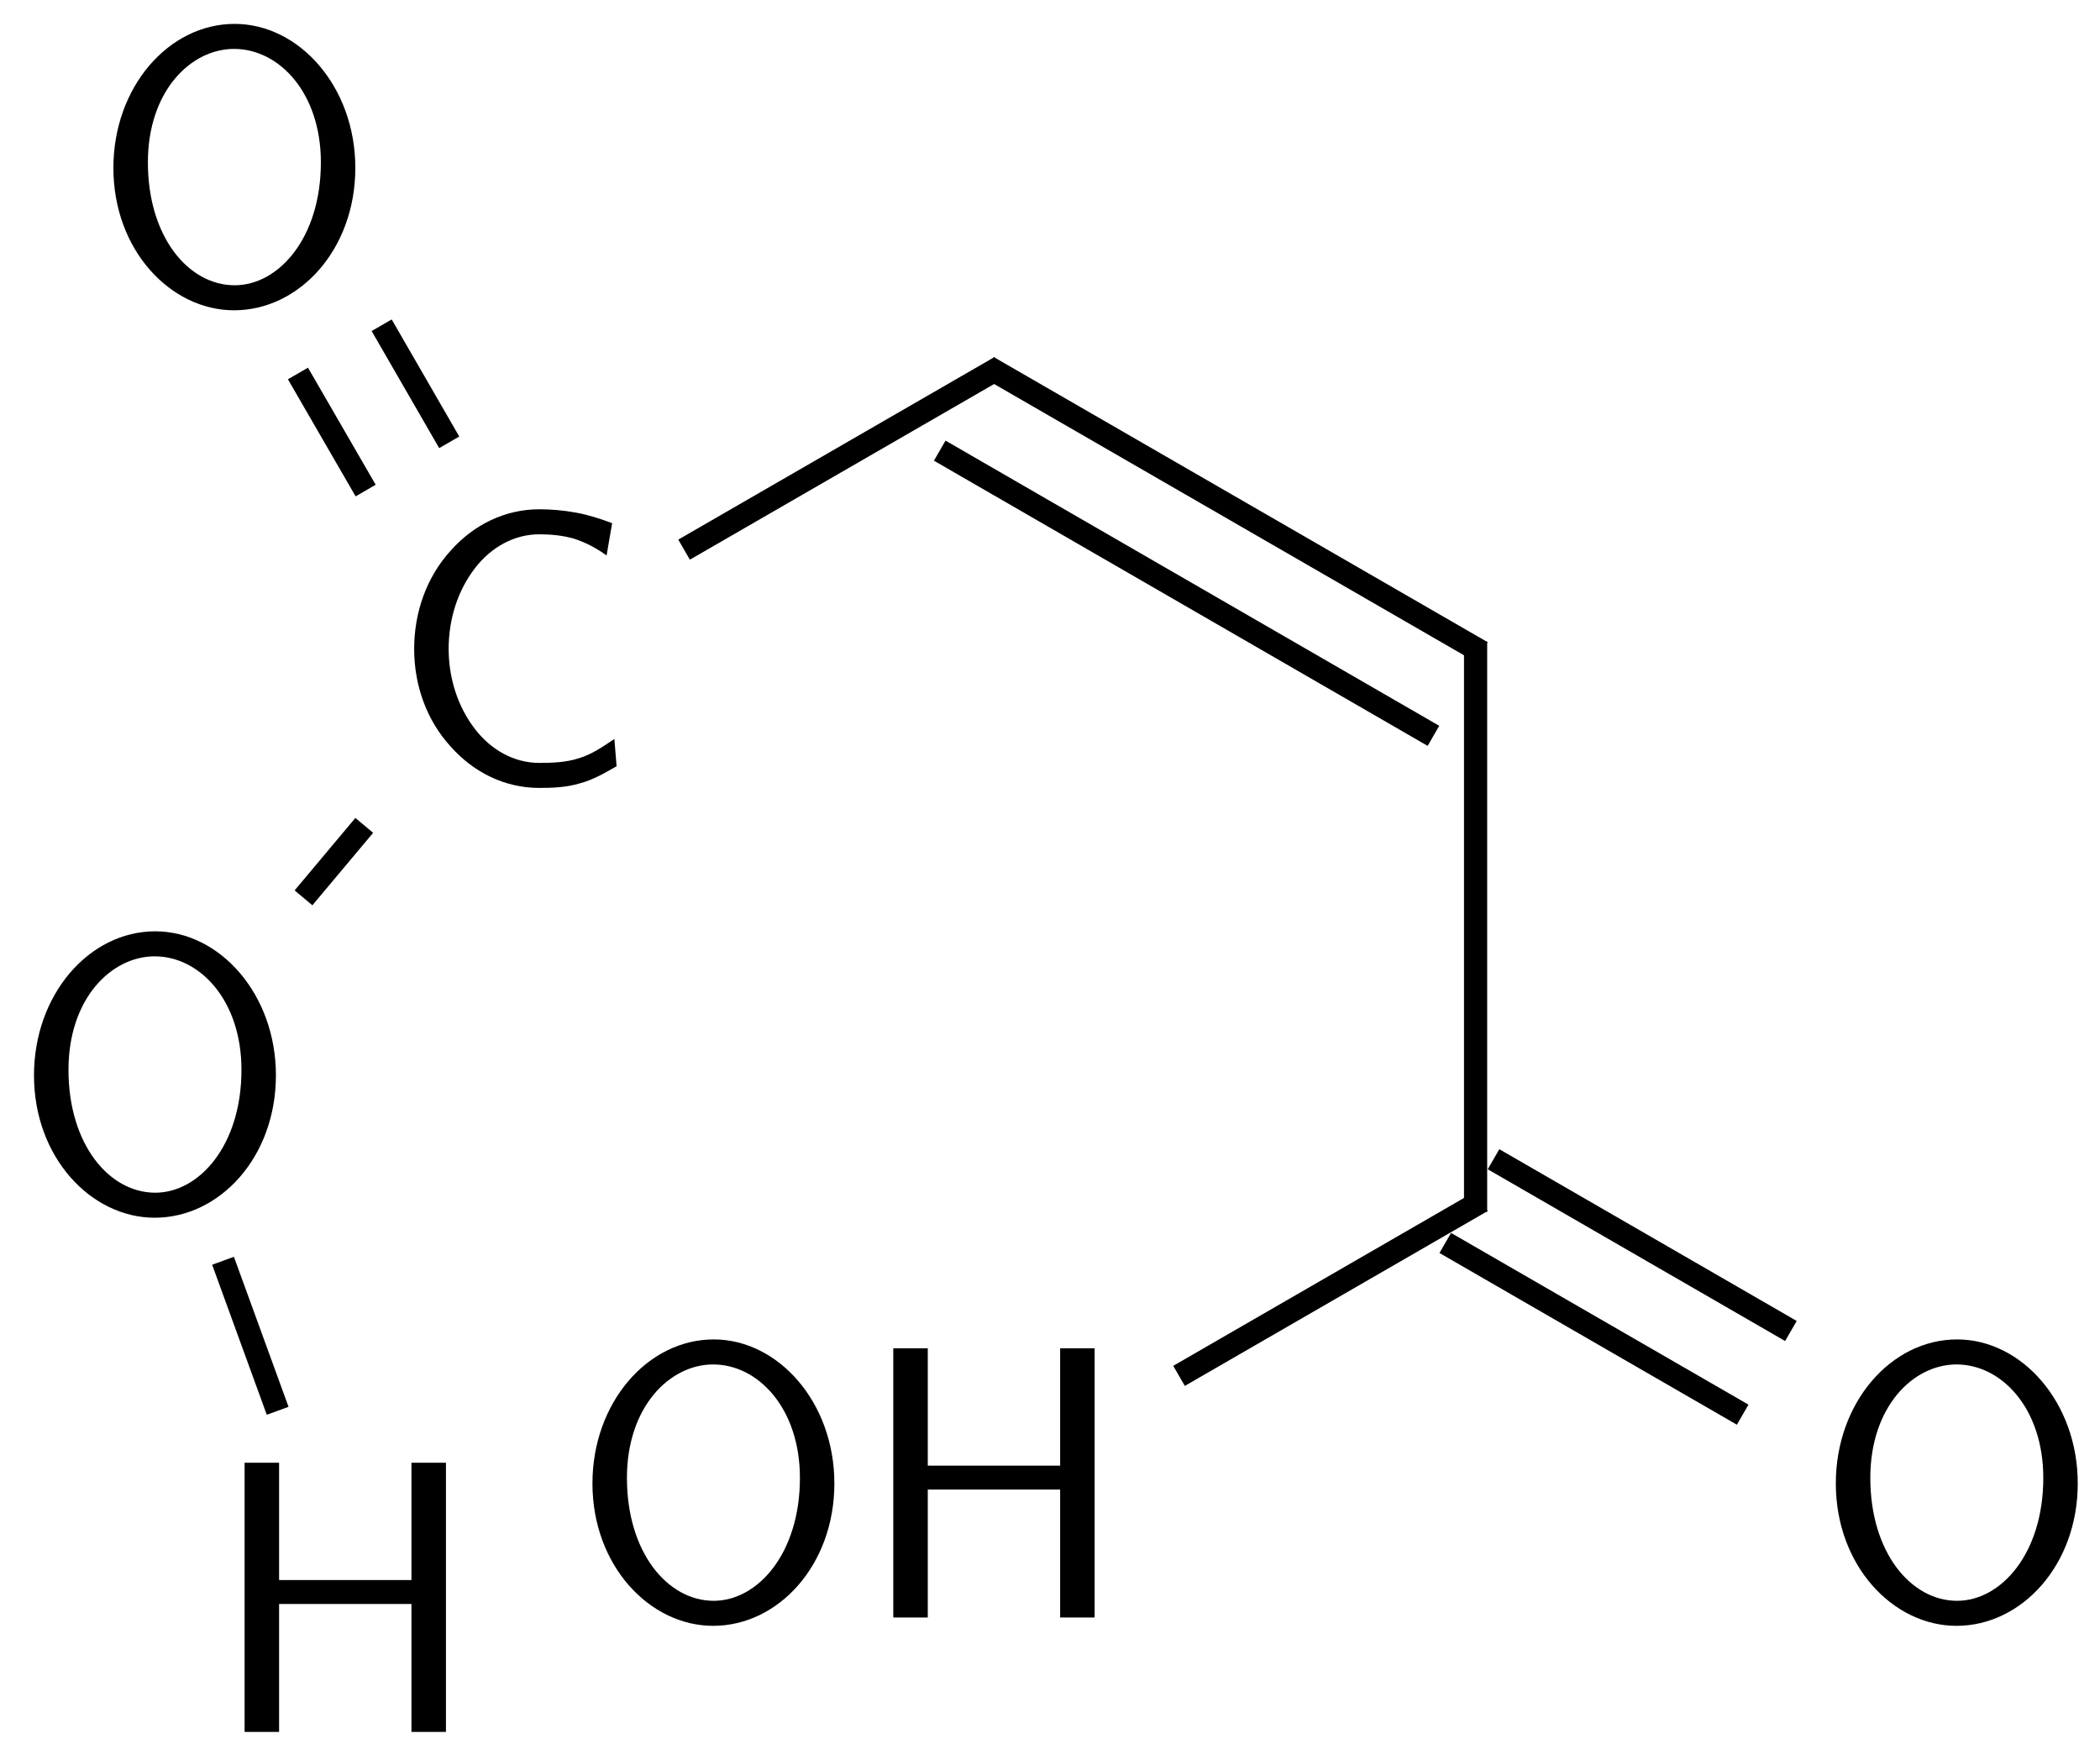
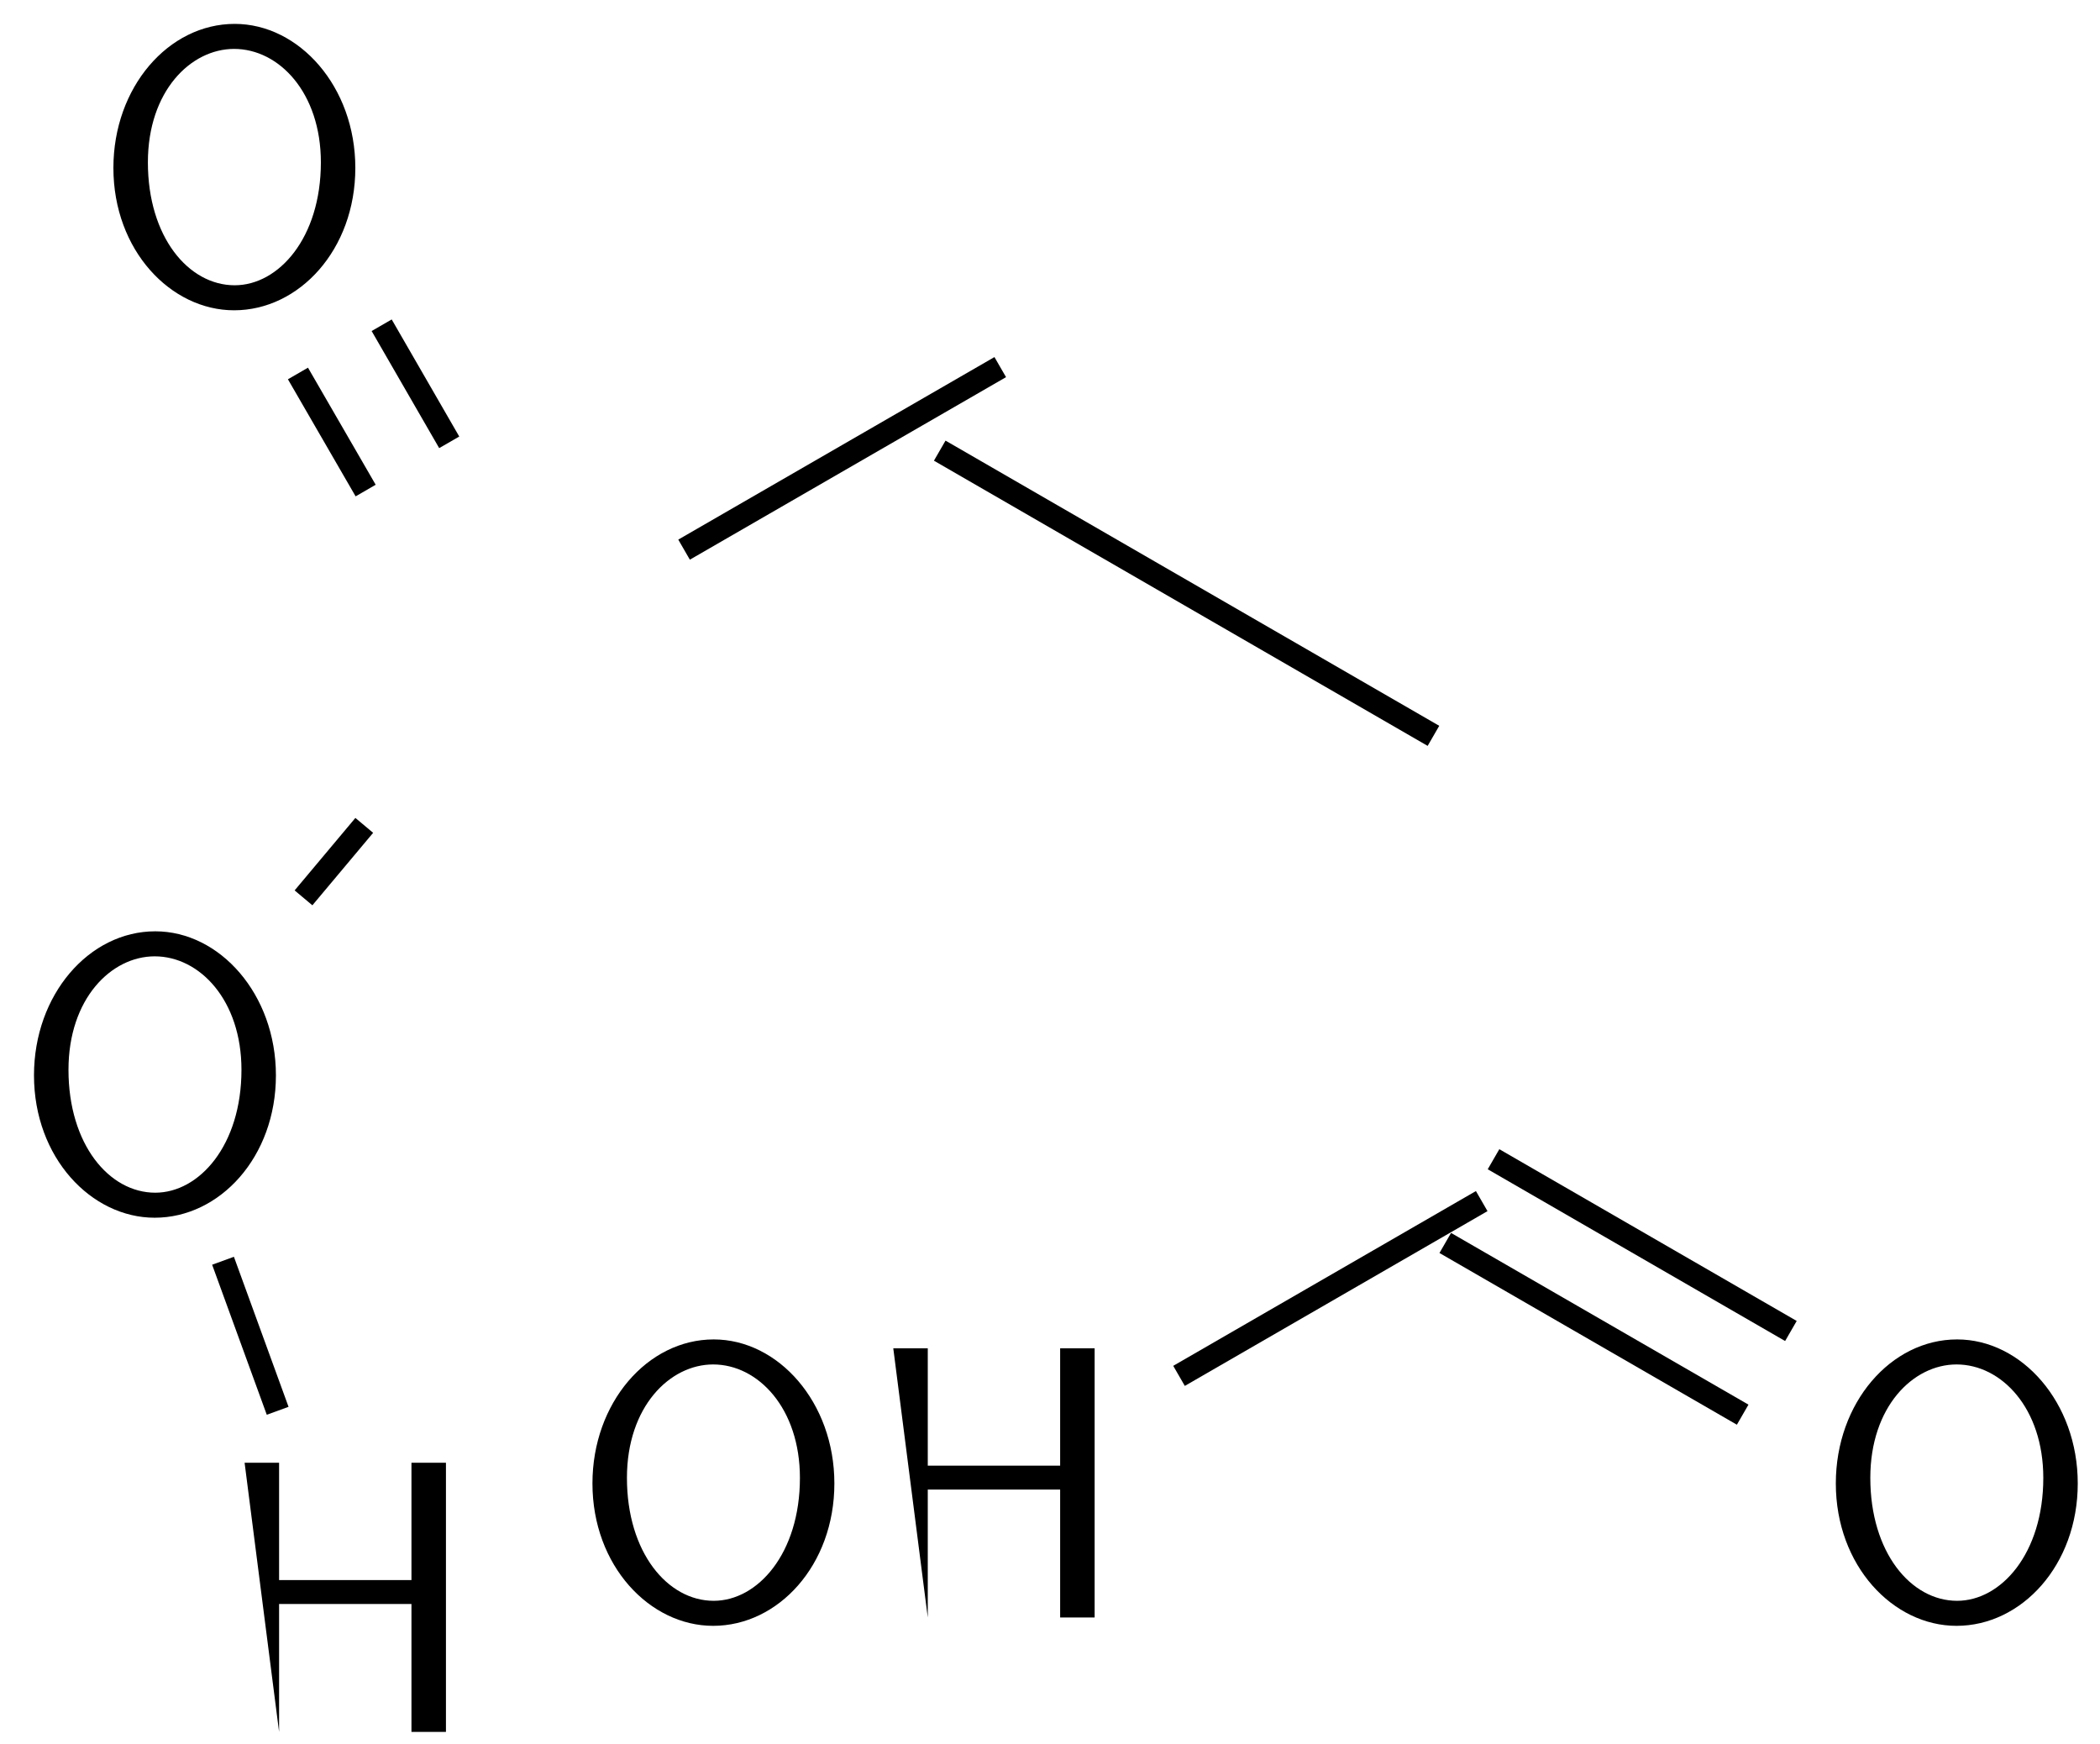
<svg xmlns="http://www.w3.org/2000/svg" xmlns:xlink="http://www.w3.org/1999/xlink" width="59" height="49" viewBox="0 0 59 49">
  <defs>
    <g>
      <g id="glyph-0-0">
-         <path d="M 6.406 -0.484 L 6.344 -1.25 C 6.016 -1.031 5.703 -0.812 5.328 -0.703 C 4.984 -0.594 4.609 -0.578 4.234 -0.578 C 3.516 -0.578 2.875 -0.953 2.438 -1.516 C 1.938 -2.156 1.688 -2.969 1.688 -3.781 C 1.688 -4.609 1.938 -5.422 2.438 -6.062 C 2.875 -6.625 3.516 -7 4.234 -7 C 4.562 -7 4.891 -6.969 5.219 -6.875 C 5.547 -6.766 5.844 -6.609 6.125 -6.406 L 6.281 -7.312 C 5.953 -7.438 5.609 -7.547 5.266 -7.609 C 4.922 -7.672 4.578 -7.703 4.234 -7.703 C 3.266 -7.703 2.391 -7.266 1.75 -6.547 C 1.062 -5.797 0.719 -4.797 0.719 -3.781 C 0.719 -2.766 1.062 -1.781 1.75 -1.031 C 2.391 -0.312 3.266 0.125 4.234 0.125 C 4.609 0.125 5 0.109 5.359 0 C 5.734 -0.094 6.078 -0.297 6.406 -0.484 Z M 6.406 -0.484 " />
-       </g>
+         </g>
      <g id="glyph-0-1">
        <path d="M 7.406 -3.766 C 7.406 -6.047 5.828 -7.812 4.016 -7.812 C 2.156 -7.812 0.609 -6.031 0.609 -3.766 C 0.609 -1.453 2.219 0.234 4 0.234 C 5.828 0.234 7.406 -1.469 7.406 -3.766 Z M 6.438 -3.922 C 6.438 -1.797 5.25 -0.469 4.016 -0.469 C 2.719 -0.469 1.578 -1.828 1.578 -3.922 C 1.578 -5.922 2.781 -7.109 4 -7.109 C 5.266 -7.109 6.438 -5.875 6.438 -3.922 Z M 6.438 -3.922 " />
      </g>
      <g id="glyph-0-2">
-         <path d="M 6.688 0 L 6.688 -7.562 L 5.719 -7.562 L 5.719 -4.266 L 2 -4.266 L 2 -7.562 L 1.031 -7.562 L 1.031 0 L 2 0 L 2 -3.594 L 5.719 -3.594 L 5.719 0 Z M 6.688 0 " />
+         <path d="M 6.688 0 L 6.688 -7.562 L 5.719 -7.562 L 5.719 -4.266 L 2 -4.266 L 2 -7.562 L 1.031 -7.562 L 2 0 L 2 -3.594 L 5.719 -3.594 L 5.719 0 Z M 6.688 0 " />
      </g>
    </g>
  </defs>
  <g fill="rgb(0%, 0%, 0%)" fill-opacity="1">
    <use xlink:href="#glyph-0-0" x="10.917" y="22.01" />
  </g>
  <g fill="rgb(0%, 0%, 0%)" fill-opacity="1">
    <use xlink:href="#glyph-0-1" x="0.346" y="33.975" />
  </g>
  <path fill="none" stroke-width="0.651" stroke-linecap="butt" stroke-linejoin="miter" stroke="rgb(0%, 0%, 0%)" stroke-opacity="1" stroke-miterlimit="10" d="M -4.168 -1.177 L -5.875 -3.213 " transform="matrix(1, 0, 0, -1, 14.402, 22.01)" />
  <g fill="rgb(0%, 0%, 0%)" fill-opacity="1">
    <use xlink:href="#glyph-0-2" x="5.841" y="48.654" />
  </g>
  <path fill="none" stroke-width="0.651" stroke-linecap="butt" stroke-linejoin="miter" stroke="rgb(0%, 0%, 0%)" stroke-opacity="1" stroke-miterlimit="10" d="M -8.136 -13.408 L -6.601 -17.623 " transform="matrix(1, 0, 0, -1, 14.402, 22.01)" />
  <g fill="rgb(0%, 0%, 0%)" fill-opacity="1">
    <use xlink:href="#glyph-0-1" x="2.577" y="8.483" />
  </g>
  <path fill="none" stroke-width="0.651" stroke-linecap="butt" stroke-linejoin="miter" stroke="rgb(0%, 0%, 0%)" stroke-opacity="1" stroke-miterlimit="10" d="M -4.129 8.229 L -6.031 11.518 " transform="matrix(1, 0, 0, -1, 14.402, 22.01)" />
  <path fill="none" stroke-width="0.651" stroke-linecap="butt" stroke-linejoin="miter" stroke="rgb(0%, 0%, 0%)" stroke-opacity="1" stroke-miterlimit="10" d="M -1.781 9.584 L -3.679 12.873 " transform="matrix(1, 0, 0, -1, 14.402, 22.01)" />
  <path fill="none" stroke-width="0.651" stroke-linecap="butt" stroke-linejoin="miter" stroke="rgb(0%, 0%, 0%)" stroke-opacity="1" stroke-miterlimit="10" d="M 4.817 6.569 L 13.7 11.697 " transform="matrix(1, 0, 0, -1, 14.402, 22.01)" />
-   <path fill="none" stroke-width="0.651" stroke-linecap="butt" stroke-linejoin="miter" stroke="rgb(0%, 0%, 0%)" stroke-opacity="1" stroke-miterlimit="10" d="M 13.356 11.697 L 27.227 3.69 " transform="matrix(1, 0, 0, -1, 14.402, 22.01)" />
  <path fill="none" stroke-width="0.651" stroke-linecap="butt" stroke-linejoin="miter" stroke="rgb(0%, 0%, 0%)" stroke-opacity="1" stroke-miterlimit="10" d="M 12 9.35 L 25.871 1.338 " transform="matrix(1, 0, 0, -1, 14.402, 22.01)" />
-   <path fill="none" stroke-width="0.651" stroke-linecap="butt" stroke-linejoin="miter" stroke="rgb(0%, 0%, 0%)" stroke-opacity="1" stroke-miterlimit="10" d="M 27.055 3.987 L 27.055 -12.033 " transform="matrix(1, 0, 0, -1, 14.402, 22.01)" />
  <g fill="rgb(0%, 0%, 0%)" fill-opacity="1">
    <use xlink:href="#glyph-0-1" x="50.969" y="45.44" />
  </g>
  <path fill="none" stroke-width="0.651" stroke-linecap="butt" stroke-linejoin="miter" stroke="rgb(0%, 0%, 0%)" stroke-opacity="1" stroke-miterlimit="10" d="M 27.559 -10.556 L 35.914 -15.381 " transform="matrix(1, 0, 0, -1, 14.402, 22.01)" />
  <path fill="none" stroke-width="0.651" stroke-linecap="butt" stroke-linejoin="miter" stroke="rgb(0%, 0%, 0%)" stroke-opacity="1" stroke-miterlimit="10" d="M 26.203 -12.908 L 34.559 -17.732 " transform="matrix(1, 0, 0, -1, 14.402, 22.01)" />
  <g fill="rgb(0%, 0%, 0%)" fill-opacity="1">
    <use xlink:href="#glyph-0-2" x="24.066" y="45.44" />
  </g>
  <path fill="none" stroke-width="0.651" stroke-linecap="butt" stroke-linejoin="miter" stroke="rgb(0%, 0%, 0%)" stroke-opacity="1" stroke-miterlimit="10" d="M 27.227 -11.732 L 18.723 -16.642 " transform="matrix(1, 0, 0, -1, 14.402, 22.01)" />
  <g fill="rgb(0%, 0%, 0%)" fill-opacity="1">
    <use xlink:href="#glyph-0-1" x="16.036" y="45.44" />
  </g>
</svg>